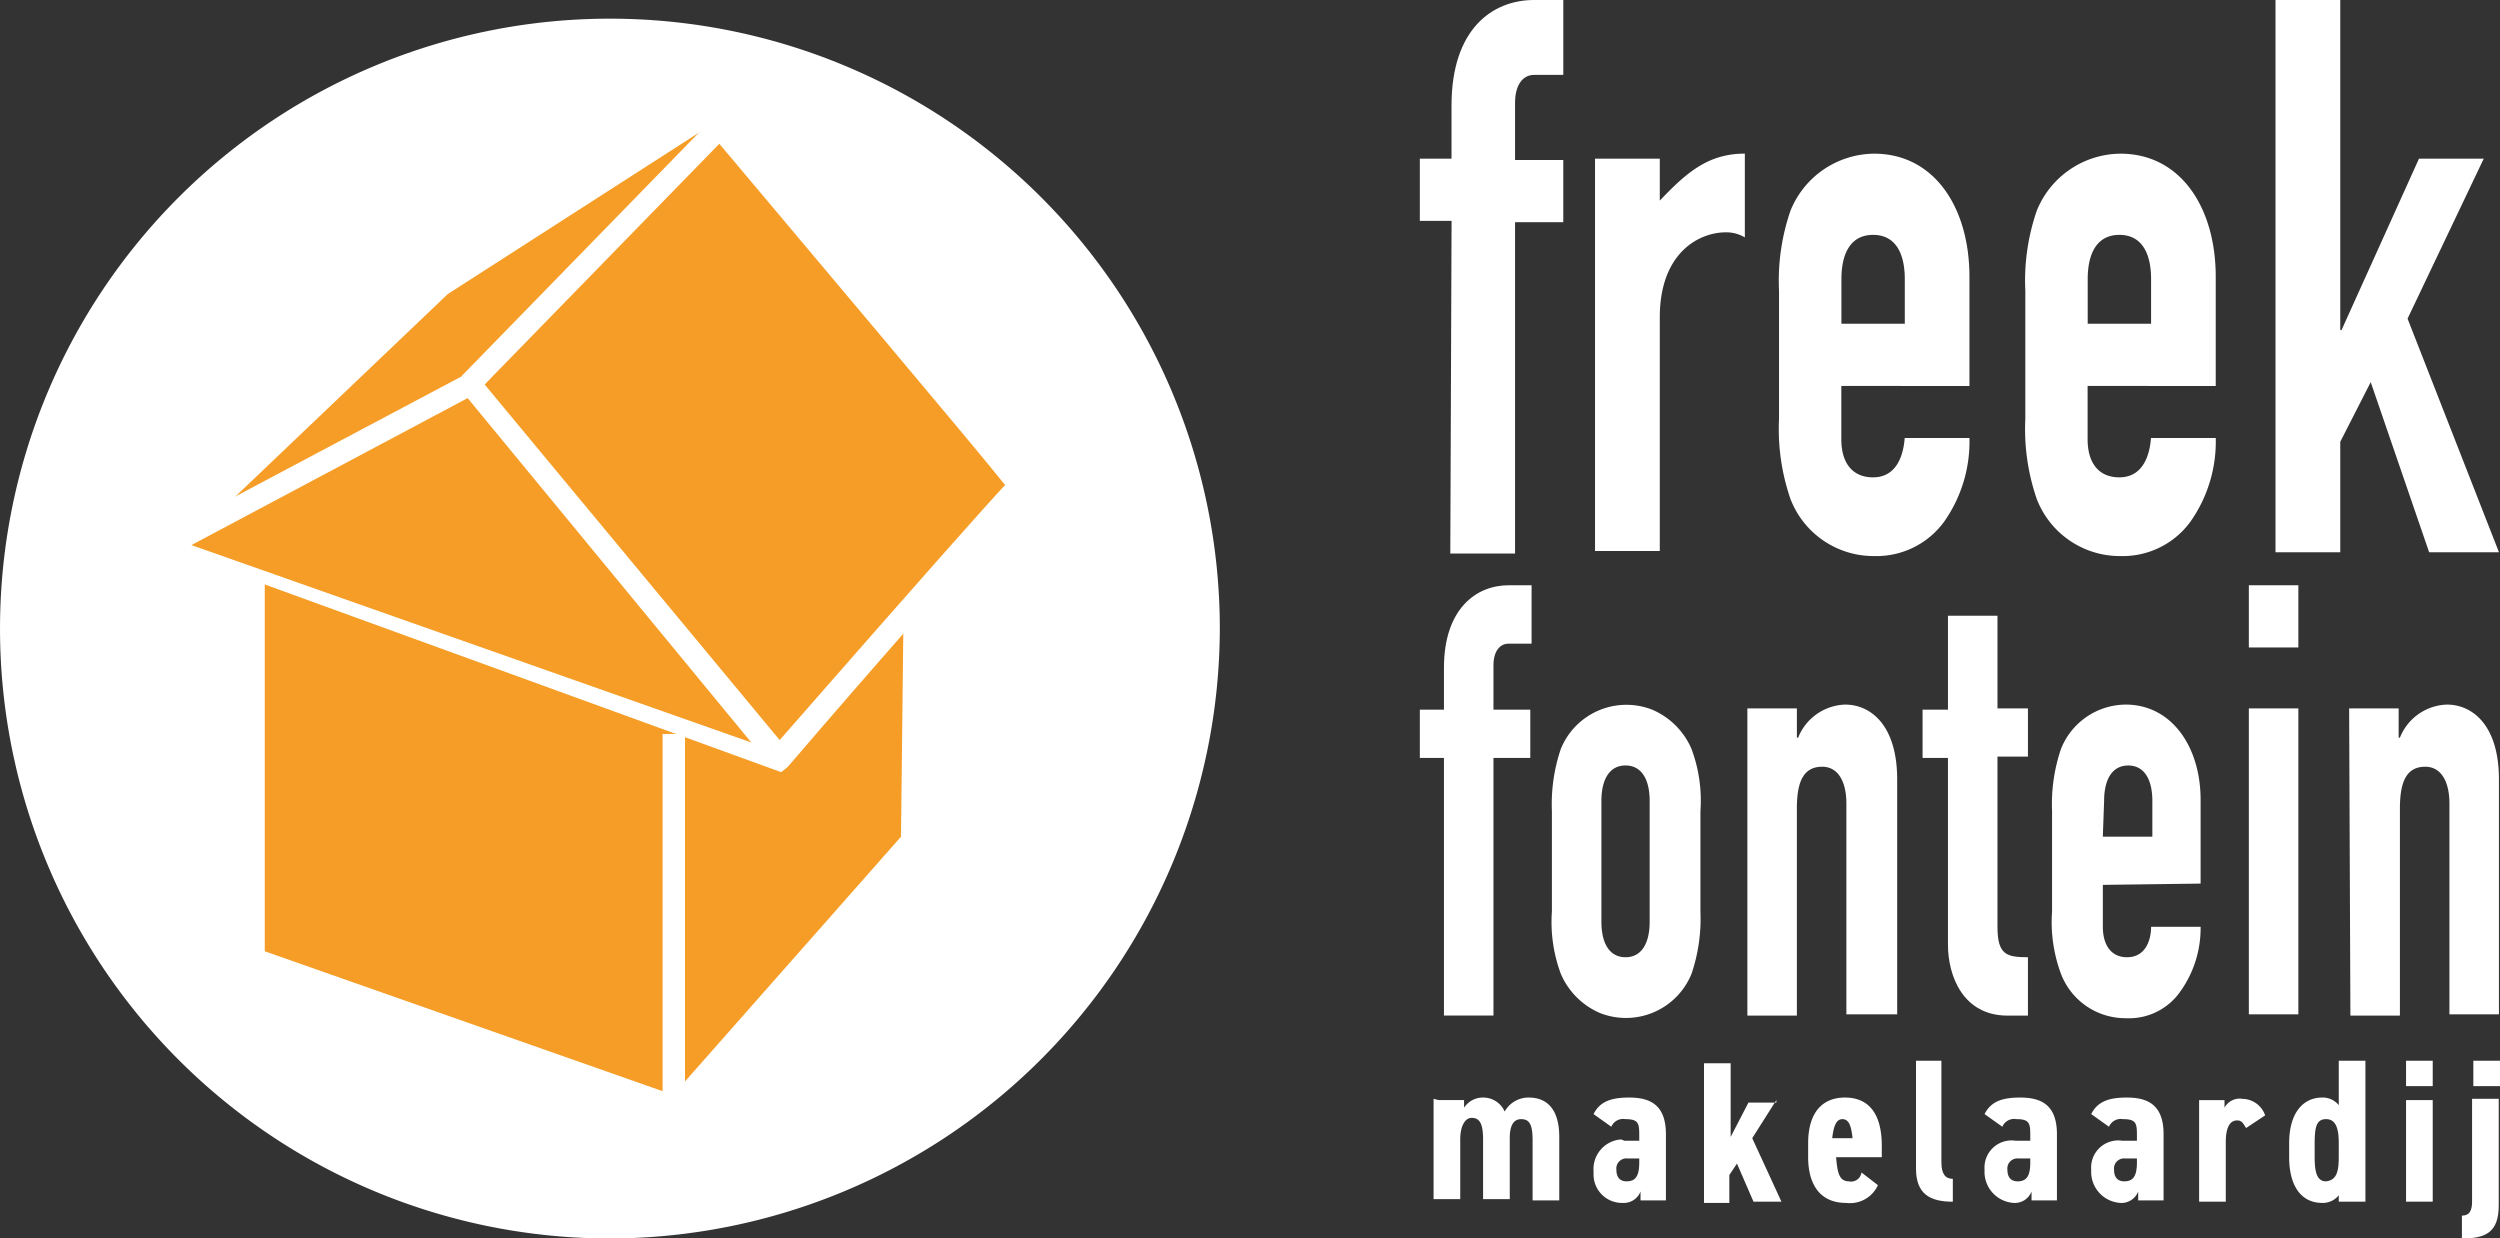
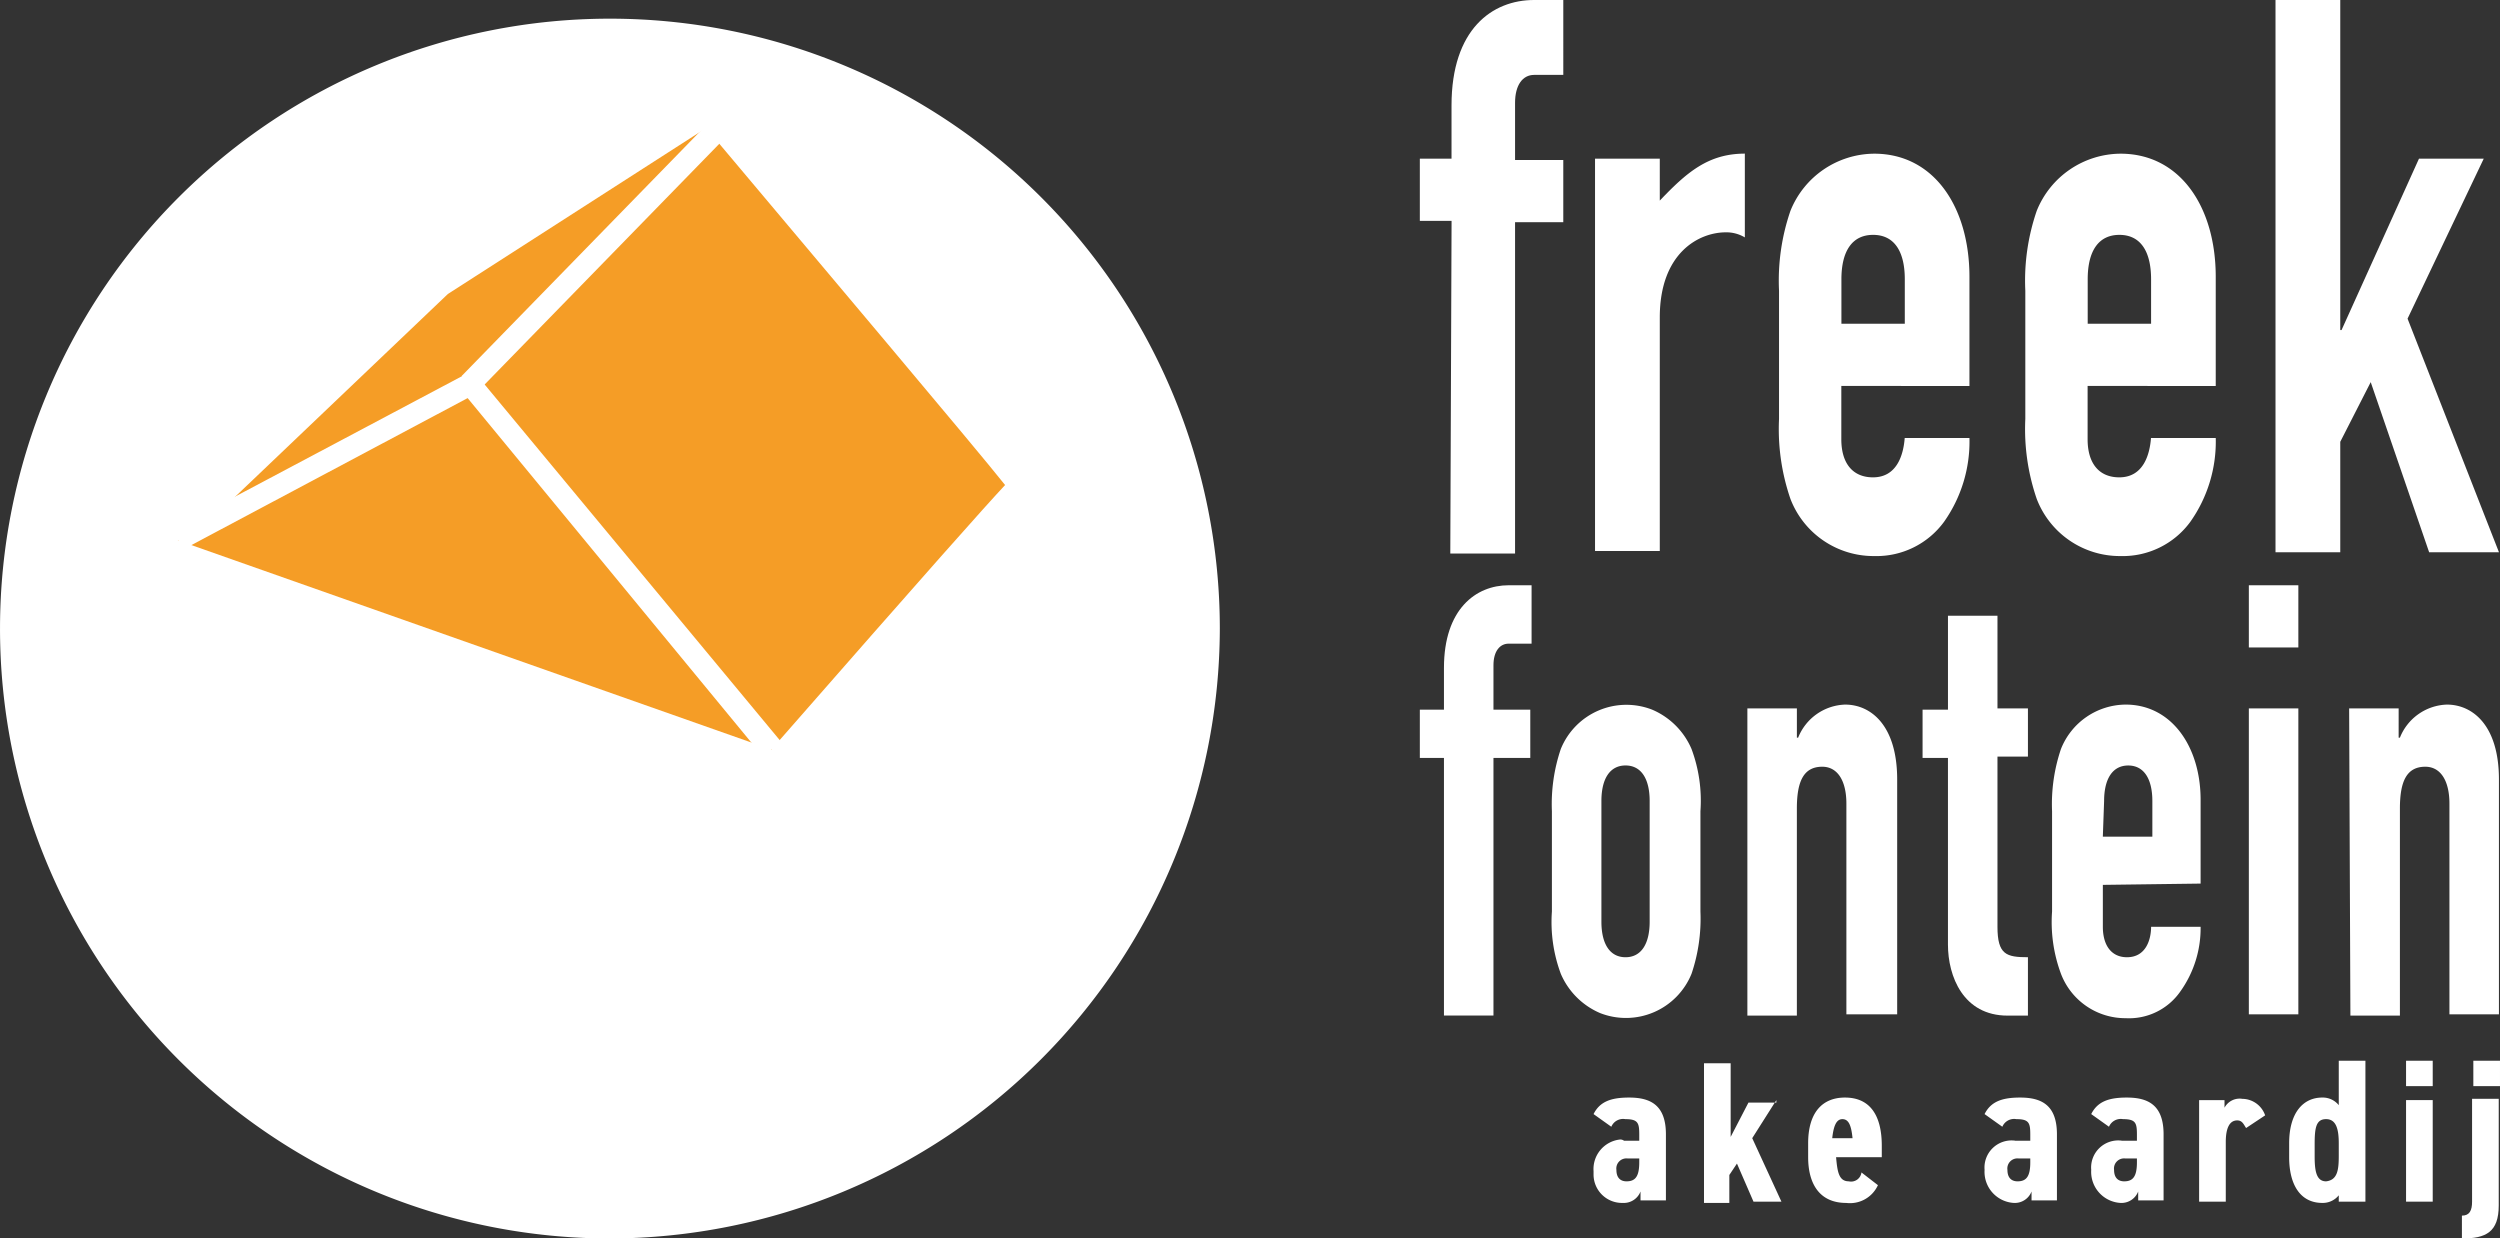
<svg xmlns="http://www.w3.org/2000/svg" width="181.442" height="89.884" viewBox="0 0 181.442 89.884">
  <rect x="0" y="0" width="181.442" height="89.884" fill="#333333" stroke="none" />
  <g id="Group_192" data-name="Group 192" transform="translate(-0.016)">
    <path id="Path_2_1_" d="M110.1,16.032h-2.3V11.517h2.3V7.648C110.1,2.119,113.052,0,116.093,0h2.119V5.436h-2.119c-.829,0-1.382.737-1.382,2.027V11.61h3.5v4.515h-3.5V40.173h-4.7l.092-24.14Z" transform="translate(-4.737)" fill="#fff" />
    <path id="Path_3_1_" d="M121.6,12.469h4.7v3.041c1.935-2.027,3.5-3.409,6.173-3.409v6.081a2.6,2.6,0,0,0-1.382-.369c-1.935,0-4.791,1.474-4.791,6.173V40.939h-4.7Z" transform="translate(-5.822 -0.951)" fill="#fff" />
    <path id="Path_4_1_" d="M140.613,28.961v3.87c0,1.751.829,2.764,2.3,2.764,1.751,0,2.211-1.659,2.3-2.856h4.7a10.093,10.093,0,0,1-1.843,6.081,6.077,6.077,0,0,1-5.068,2.488,6.464,6.464,0,0,1-6.081-4.146,15.57,15.57,0,0,1-.829-5.8V22.051a15.57,15.57,0,0,1,.829-5.8,6.6,6.6,0,0,1,6.081-4.146c4.331,0,6.91,3.87,6.91,8.937v7.924Zm0-4.515h4.607V21.222c0-2.119-.829-3.225-2.3-3.225s-2.3,1.106-2.3,3.225v3.225Z" transform="translate(-6.96 -0.951)" fill="#fff" />
    <path id="Path_5_1_" d="M160.013,28.961v3.87c0,1.751.829,2.764,2.3,2.764,1.751,0,2.211-1.659,2.3-2.856h4.7a10.093,10.093,0,0,1-1.843,6.081,6.077,6.077,0,0,1-5.068,2.488,6.464,6.464,0,0,1-6.081-4.146,15.57,15.57,0,0,1-.829-5.8V22.051a15.57,15.57,0,0,1,.829-5.8,6.6,6.6,0,0,1,6.081-4.146c4.331,0,6.91,3.87,6.91,8.937v7.924Zm0-4.515h4.607V21.222c0-2.119-.829-3.225-2.3-3.225s-2.3,1.106-2.3,3.225v3.225Z" transform="translate(-8.485 -0.951)" fill="#fff" />
    <path id="Path_6_1_" d="M175.2,0h4.7V23.956h.092l5.62-12.439h4.7l-5.528,11.61,6.634,16.954h-5.068L182.11,27.734,179.9,32.064V40.08h-4.7V0Z" transform="translate(-10.035)" fill="#fff" />
    <path id="Path_7_1_" d="M109.551,58.631H107.8v-3.5h1.751V52.089c0-4.238,2.3-5.989,4.7-5.989h1.659v4.238H114.25c-.645,0-1.106.553-1.106,1.566V55.13h2.672v3.5h-2.672v18.7h-3.593Z" transform="translate(-4.737 -3.624)" fill="#fff" />
    <path id="Path_8_1_" d="M118.2,63.242a12.479,12.479,0,0,1,.645-4.515,5.137,5.137,0,0,1,6.634-2.856,5.413,5.413,0,0,1,2.856,2.856,10.763,10.763,0,0,1,.645,4.515v7.279a12.479,12.479,0,0,1-.645,4.515,5.137,5.137,0,0,1-6.634,2.856,5.413,5.413,0,0,1-2.856-2.856,10.764,10.764,0,0,1-.645-4.515V63.242Zm3.593,8.016c0,1.659.645,2.58,1.751,2.58s1.751-.921,1.751-2.58V62.5c0-1.658-.645-2.58-1.751-2.58s-1.751.921-1.751,2.58Z" transform="translate(-5.552 -4.365)" fill="#fff" />
    <path id="Path_9_1_" d="M133.6,55.776h3.593V57.9h.092a3.8,3.8,0,0,1,3.409-2.4c1.843,0,3.778,1.474,3.778,5.436V77.982h-3.686v-15.3c0-1.658-.645-2.672-1.751-2.672-1.382,0-1.843,1.106-1.843,3.041V78.074H133.6v-22.3Z" transform="translate(-6.765 -4.363)" fill="#fff" />
    <path id="Path_10_1_" d="M149.243,48.5h3.593v6.726h2.211v3.5h-2.211V71.074c0,2.027.645,2.211,2.211,2.211v4.238h-1.474c-3.225,0-4.331-2.856-4.331-5.16V58.82H147.4v-3.5h1.843Z" transform="translate(-7.85 -3.813)" fill="#fff" />
    <path id="Path_11_1_" d="M161.284,68.584v3.041c0,1.382.645,2.211,1.751,2.211,1.382,0,1.751-1.29,1.751-2.211h3.593a7.9,7.9,0,0,1-1.474,4.7,4.535,4.535,0,0,1-3.962,1.935,5,5,0,0,1-4.7-3.225,10.763,10.763,0,0,1-.645-4.515V63.24a12.479,12.479,0,0,1,.645-4.515,5.092,5.092,0,0,1,4.7-3.225c3.317,0,5.436,3.041,5.436,6.91v6.081Zm0-3.5h3.593V62.5c0-1.659-.645-2.58-1.751-2.58s-1.751.921-1.751,2.58l-.092,2.58Z" transform="translate(-8.65 -4.363)" fill="#fff" />
    <path id="Path_12_1_" d="M173.1,46.1h3.593v4.515H173.1Zm0,8.937h3.593V77.243H173.1Z" transform="translate(-9.87 -3.624)" fill="#fff" />
    <path id="Path_13_1_" d="M181,55.776h3.593V57.9h.092a3.8,3.8,0,0,1,3.409-2.4c1.843,0,3.778,1.474,3.778,5.436V77.982h-3.593v-15.3c0-1.658-.645-2.672-1.751-2.672-1.382,0-1.843,1.106-1.843,3.041V78.074h-3.593L181,55.776Z" transform="translate(-10.491 -4.363)" fill="#fff" />
    <g id="Group_5_1_" transform="translate(104.061 76.985)">
-       <path id="Path_20_1_" d="M107.069,42.384h1.843v.553a1.625,1.625,0,0,1,1.382-.737,1.7,1.7,0,0,1,1.566,1.014A1.975,1.975,0,0,1,113.61,42.2c1.382,0,2.211.921,2.211,2.856v4.607h-1.935V45.333c0-1.106-.184-1.566-.829-1.566q-.829,0-.829,1.382v4.423h-1.935V45.241c0-1.2-.276-1.566-.829-1.566-.461,0-.829.553-.829,1.566v4.331H106.7V42.292Z" transform="translate(-106.7 -39.528)" fill="#fff" />
      <path id="Path_21_1_" d="M121.511,45.333h1.106v-.461c0-.829-.092-1.106-1.014-1.106a.928.928,0,0,0-1.014.553L119.3,43.4c.461-.921,1.29-1.2,2.58-1.2,1.566,0,2.672.553,2.672,2.672v4.791h-1.843v-.645a1.3,1.3,0,0,1-1.29.829A2.064,2.064,0,0,1,119.3,47.82v-.276a2.157,2.157,0,0,1,1.935-2.3A.455.455,0,0,1,121.511,45.333Zm1.106,1.29h-.829a.733.733,0,0,0-.829.829c0,.553.276.829.737.829.645,0,.921-.369.921-1.382Z" transform="translate(-107.69 -39.528)" fill="#fff" />
      <path id="Path_22_1_" d="M133.252,42.172,131.5,44.936l2.119,4.607h-2.027l-1.2-2.764-.553.829v2.027H128V39.5h1.935v5.344l1.29-2.488h2.027Z" transform="translate(-108.374 -39.316)" fill="#fff" />
      <path id="Path_23_1_" d="M141.268,48.558a2.229,2.229,0,0,1-2.3,1.29c-1.935,0-2.764-1.382-2.764-3.317V45.517c0-2.211,1.014-3.317,2.672-3.317,1.751,0,2.672,1.2,2.672,3.5v.829h-3.317c.092,1.014.184,1.751.921,1.751a.759.759,0,0,0,.921-.645Zm-3.317-3.409h1.474c-.092-.921-.276-1.382-.737-1.382S138.043,44.319,137.951,45.148Z" transform="translate(-109.019 -39.528)" fill="#fff" />
-       <path id="Path_24_1_" d="M144.6,39.3h1.935v7.371c0,.829.276,1.2.829,1.2v1.659c-1.659,0-2.672-.553-2.672-2.4V39.3Z" transform="translate(-109.679 -39.3)" fill="#fff" />
      <path id="Path_25_1_" d="M152.311,45.333h1.106v-.461c0-.829-.092-1.106-1.014-1.106a.928.928,0,0,0-1.014.553L150.1,43.4c.461-.921,1.29-1.2,2.58-1.2,1.566,0,2.672.553,2.672,2.672v4.791h-1.843v-.645a1.3,1.3,0,0,1-1.29.829,2.26,2.26,0,0,1-2.119-2.4,1.967,1.967,0,0,1,2.211-2.119Zm1.106,1.29h-.829a.733.733,0,0,0-.829.829c0,.553.276.829.737.829.645,0,.921-.369.921-1.382Z" transform="translate(-110.111 -39.528)" fill="#fff" />
      <path id="Path_26_1_" d="M160.711,45.333h1.106v-.461c0-.829-.092-1.106-1.014-1.106a.928.928,0,0,0-1.014.553L158.5,43.4c.461-.921,1.29-1.2,2.58-1.2,1.566,0,2.672.553,2.672,2.672v4.791h-1.843v-.645a1.3,1.3,0,0,1-1.29.829,2.26,2.26,0,0,1-2.119-2.4,1.966,1.966,0,0,1,2.211-2.119Zm1.106,1.29h-.829a.733.733,0,0,0-.829.829c0,.553.276.829.737.829.645,0,.921-.369.921-1.382Z" transform="translate(-110.771 -39.528)" fill="#fff" />
      <path id="Path_27_1_" d="M170.409,44.418c-.184-.276-.276-.553-.645-.553-.553,0-.829.553-.829,1.566v4.331H167V42.391h1.843v.553a1.238,1.238,0,0,1,1.29-.645,1.771,1.771,0,0,1,1.659,1.2Z" transform="translate(-111.44 -39.534)" fill="#fff" />
      <path id="Path_28_1_" d="M177.693,39.3h1.935V49.527h-1.935v-.461a1.486,1.486,0,0,1-1.2.553c-1.566,0-2.4-1.29-2.4-3.317V45.289c0-2.211,1.014-3.317,2.4-3.317a1.486,1.486,0,0,1,1.2.553Zm0,6.91v-.921c0-1.014-.184-1.751-.921-1.751s-.829.645-.829,1.843v.829c0,1.014.092,1.843.829,1.843C177.6,47.961,177.693,47.224,177.693,46.21Z" transform="translate(-111.998 -39.3)" fill="#fff" />
      <path id="Path_29_1_" d="M183.3,39.3h1.935v1.843H183.3Zm0,2.856h1.935v7.371H183.3Z" transform="translate(-112.721 -39.3)" fill="#fff" />
      <path id="Path_30_1_" d="M190.372,49.8c0,1.935-.921,2.4-2.672,2.4V50.541c.553,0,.737-.369.737-1.014V42.064h1.935Zm-1.843-10.5h1.935v1.843h-1.935Z" transform="translate(-113.067 -39.3)" fill="#fff" />
    </g>
    <g id="Group_171_1_" transform="translate(0.016 1.354)">
      <g id="Group_188" data-name="Group 188" transform="translate(0 0)">
        <path id="Path_215_2_" d="M85.98,44.74A42.64,42.64,0,1,1,43.34,2.1h0A42.679,42.679,0,0,1,85.98,44.74Z" transform="translate(0.925 -0.475)" fill="#fff" />
        <path id="Path_295" data-name="Path 295" d="M43.265,88.931A44.265,44.265,0,1,1,87.531,44.665h0A44.352,44.352,0,0,1,43.265,88.931Zm0-85.28A41.015,41.015,0,1,0,84.28,44.665,41.006,41.006,0,0,0,43.265,3.651Z" transform="translate(1 -0.4)" fill="#fff" />
      </g>
      <g id="Group_189" data-name="Group 189" transform="translate(17.591 40.632)">
-         <path id="Path_216_2_" d="M18.3,42.9V70.53l30.689,10.8L66.1,61.925l.191-17.3" transform="translate(-17.44 -42.9)" fill="#f59d26" />
-         <path id="Path_296" data-name="Path 296" d="M49.141,82.289,17.4,71.1V42.9h1.625V69.956L48.663,80.377,65.2,61.639l.191-16.922h1.625l-.191,17.591Z" transform="translate(-17.4 -42.9)" fill="#fff" />
-       </g>
+         </g>
      <g id="Group_190" data-name="Group 190" transform="translate(11.186 5.928)">
        <path id="Path_217_2_" d="M31.612,20.129,50.542,7.891,51.02,7.7S73.87,34.661,73.583,34.661c-.191,0-17.5,19.79-17.5,19.79L12.3,38.581Z" transform="translate(-10.77 -6.648)" fill="#f59d26" />
        <path id="Path_297" data-name="Path 297" d="M56.208,55.359,10.7,38.819,31.16,19.411,51.141,6.6l.382.478C74.564,34.326,74.564,34.326,74.278,34.9l-.191.478H73.9C72.365,37,62.9,47.71,56.686,54.976ZM13.664,38.15l42.066,15.3c11.377-13,15.3-17.4,16.731-18.93-2.2-2.773-13.672-16.349-21.7-25.909L32.02,20.654Zm59.18-3.92Z" transform="translate(-10.7 -6.6)" fill="#fff" />
      </g>
      <g id="Group_191" data-name="Group 191" transform="translate(12.524 25.527)">
        <path id="Path_218_2_" d="M12.5,39.481,33.724,28.2,55.618,54.683" transform="translate(-12.118 -27.148)" fill="#f59d26" />
        <path id="Path_298" data-name="Path 298" d="M54.931,55.112l-21.416-26L12.865,40.1,12.1,38.668,33.9,27.1,56.27,54.061Z" transform="translate(-12.1 -27.1)" fill="#fff" />
      </g>
      <rect id="Rectangle_146" data-name="Rectangle 146" width="25.718" height="1.625" transform="matrix(0.698, -0.716, 0.716, 0.698, 33.5, 25.941)" fill="#fff" />
      <rect id="Rectangle_147" data-name="Rectangle 147" width="1.625" height="26.77" transform="translate(48.09 51.914)" fill="#fff" />
    </g>
  </g>
</svg>